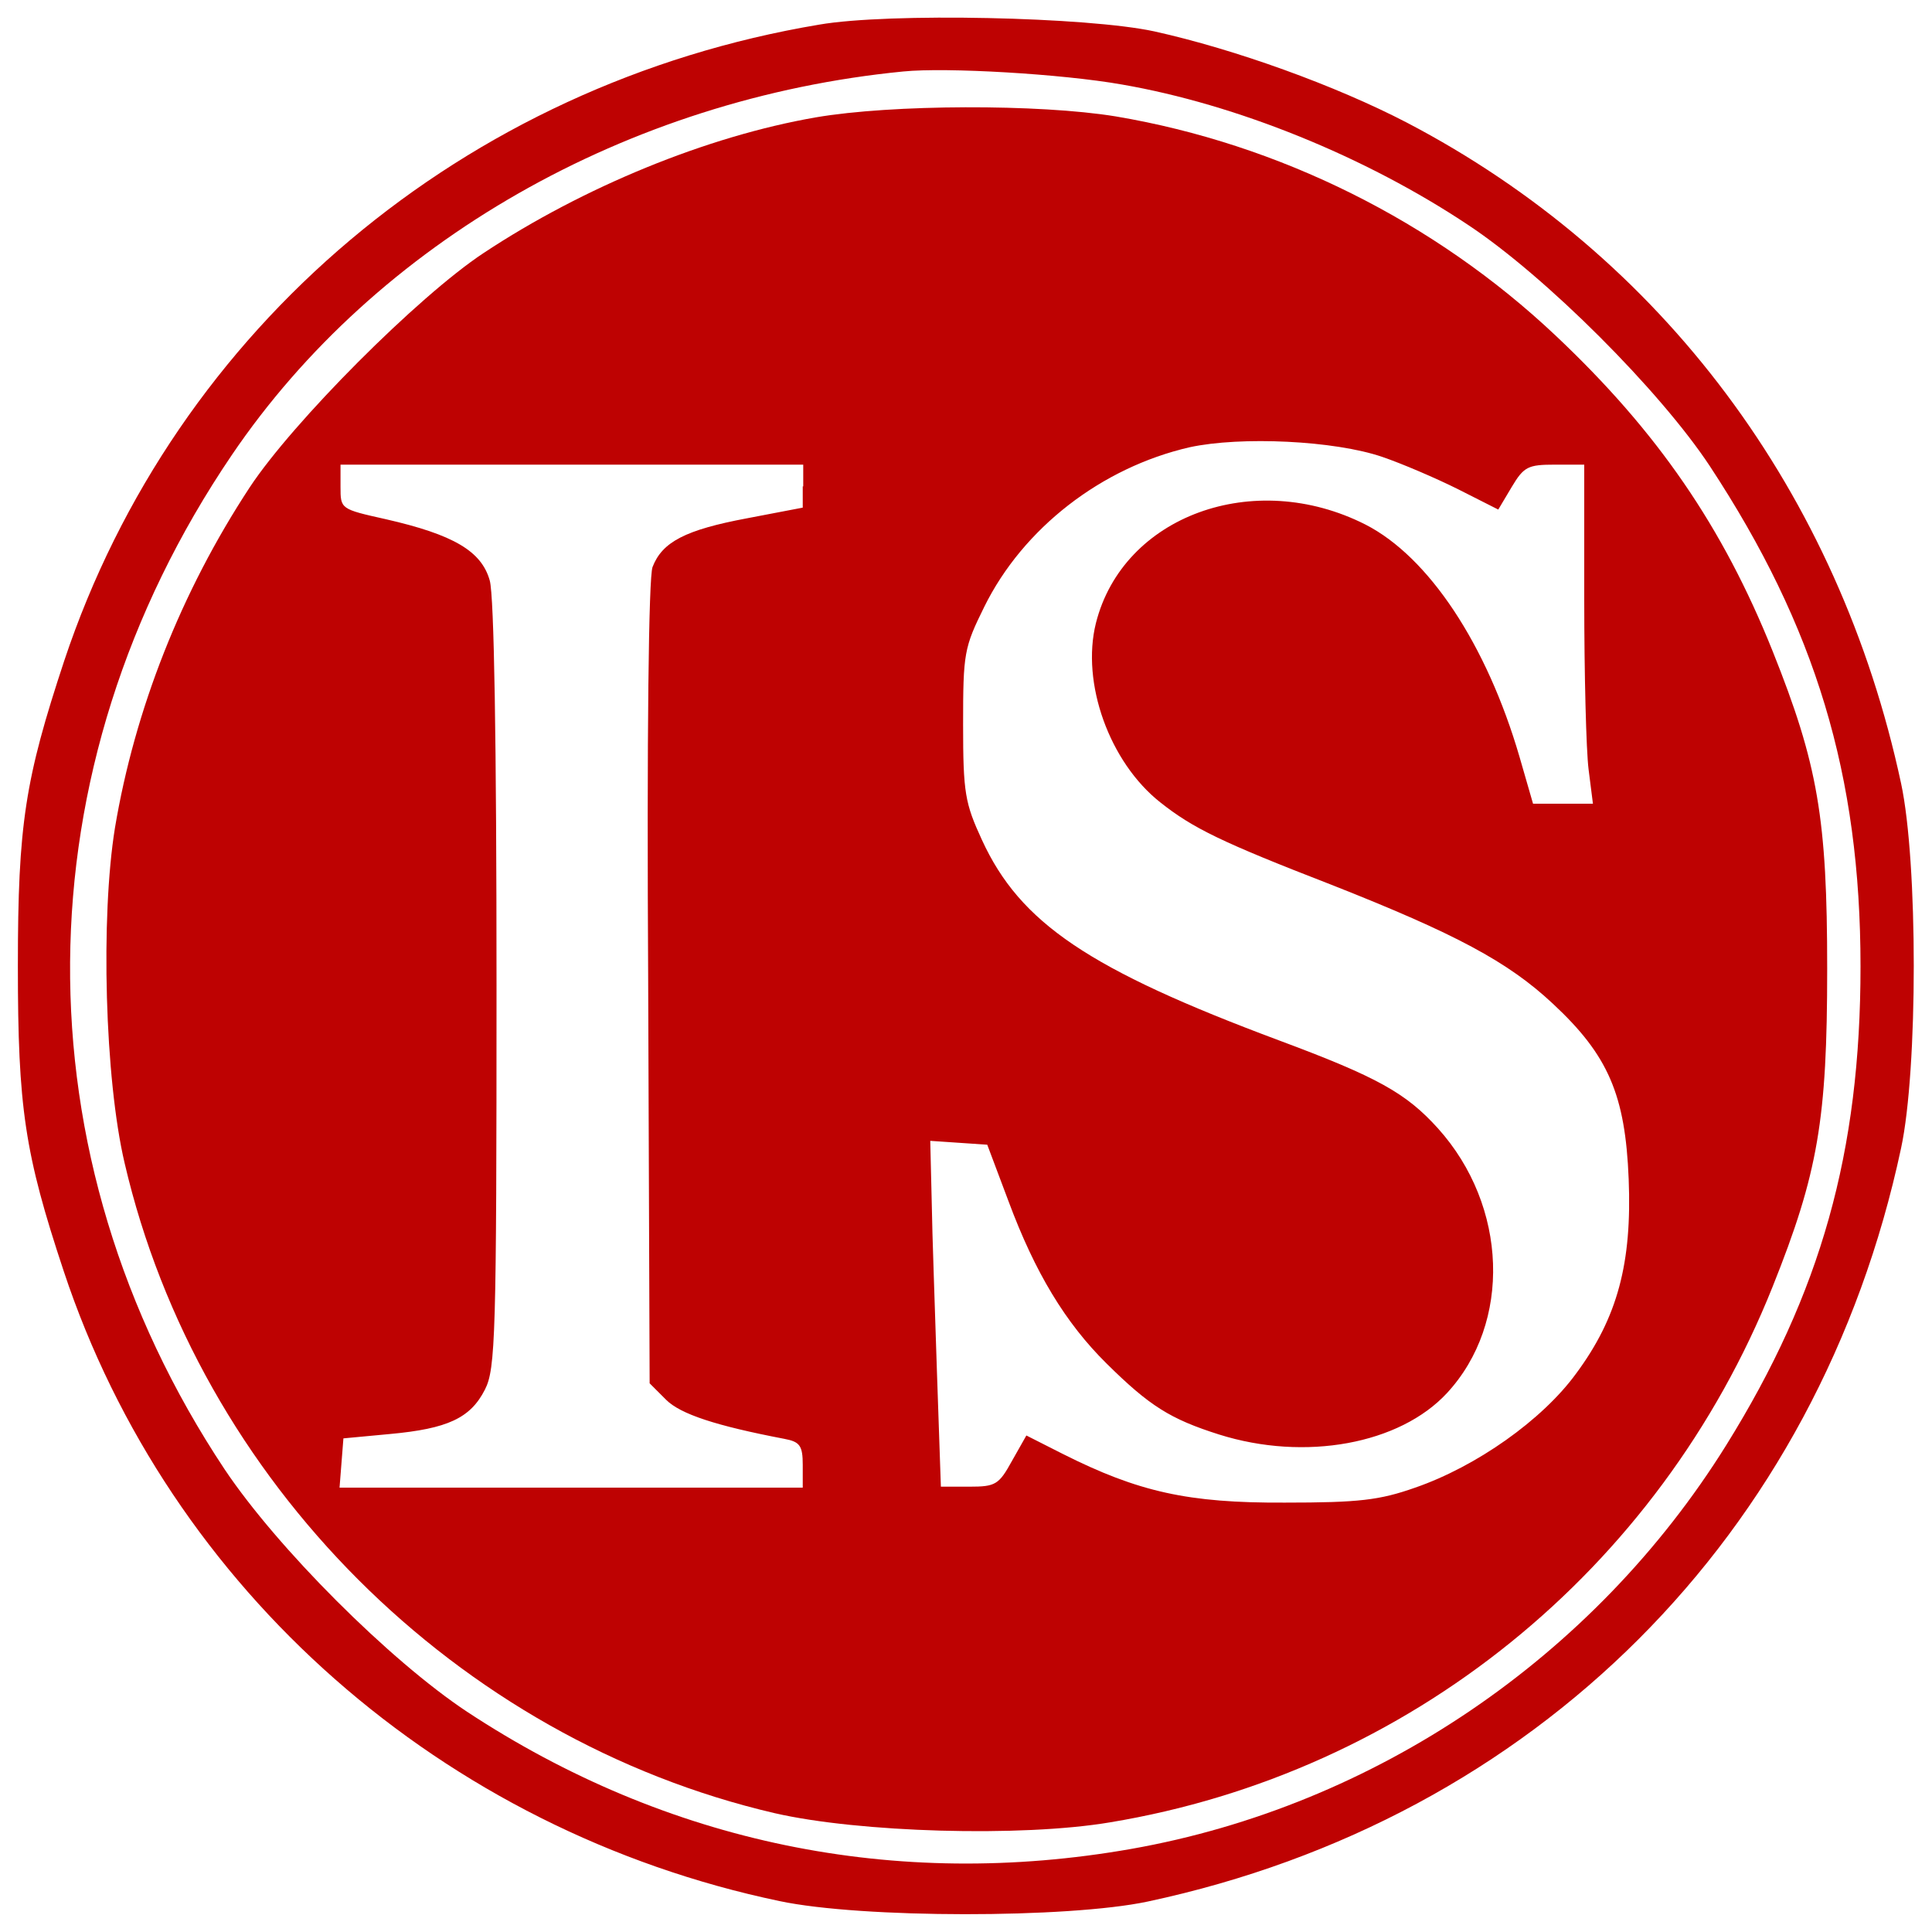
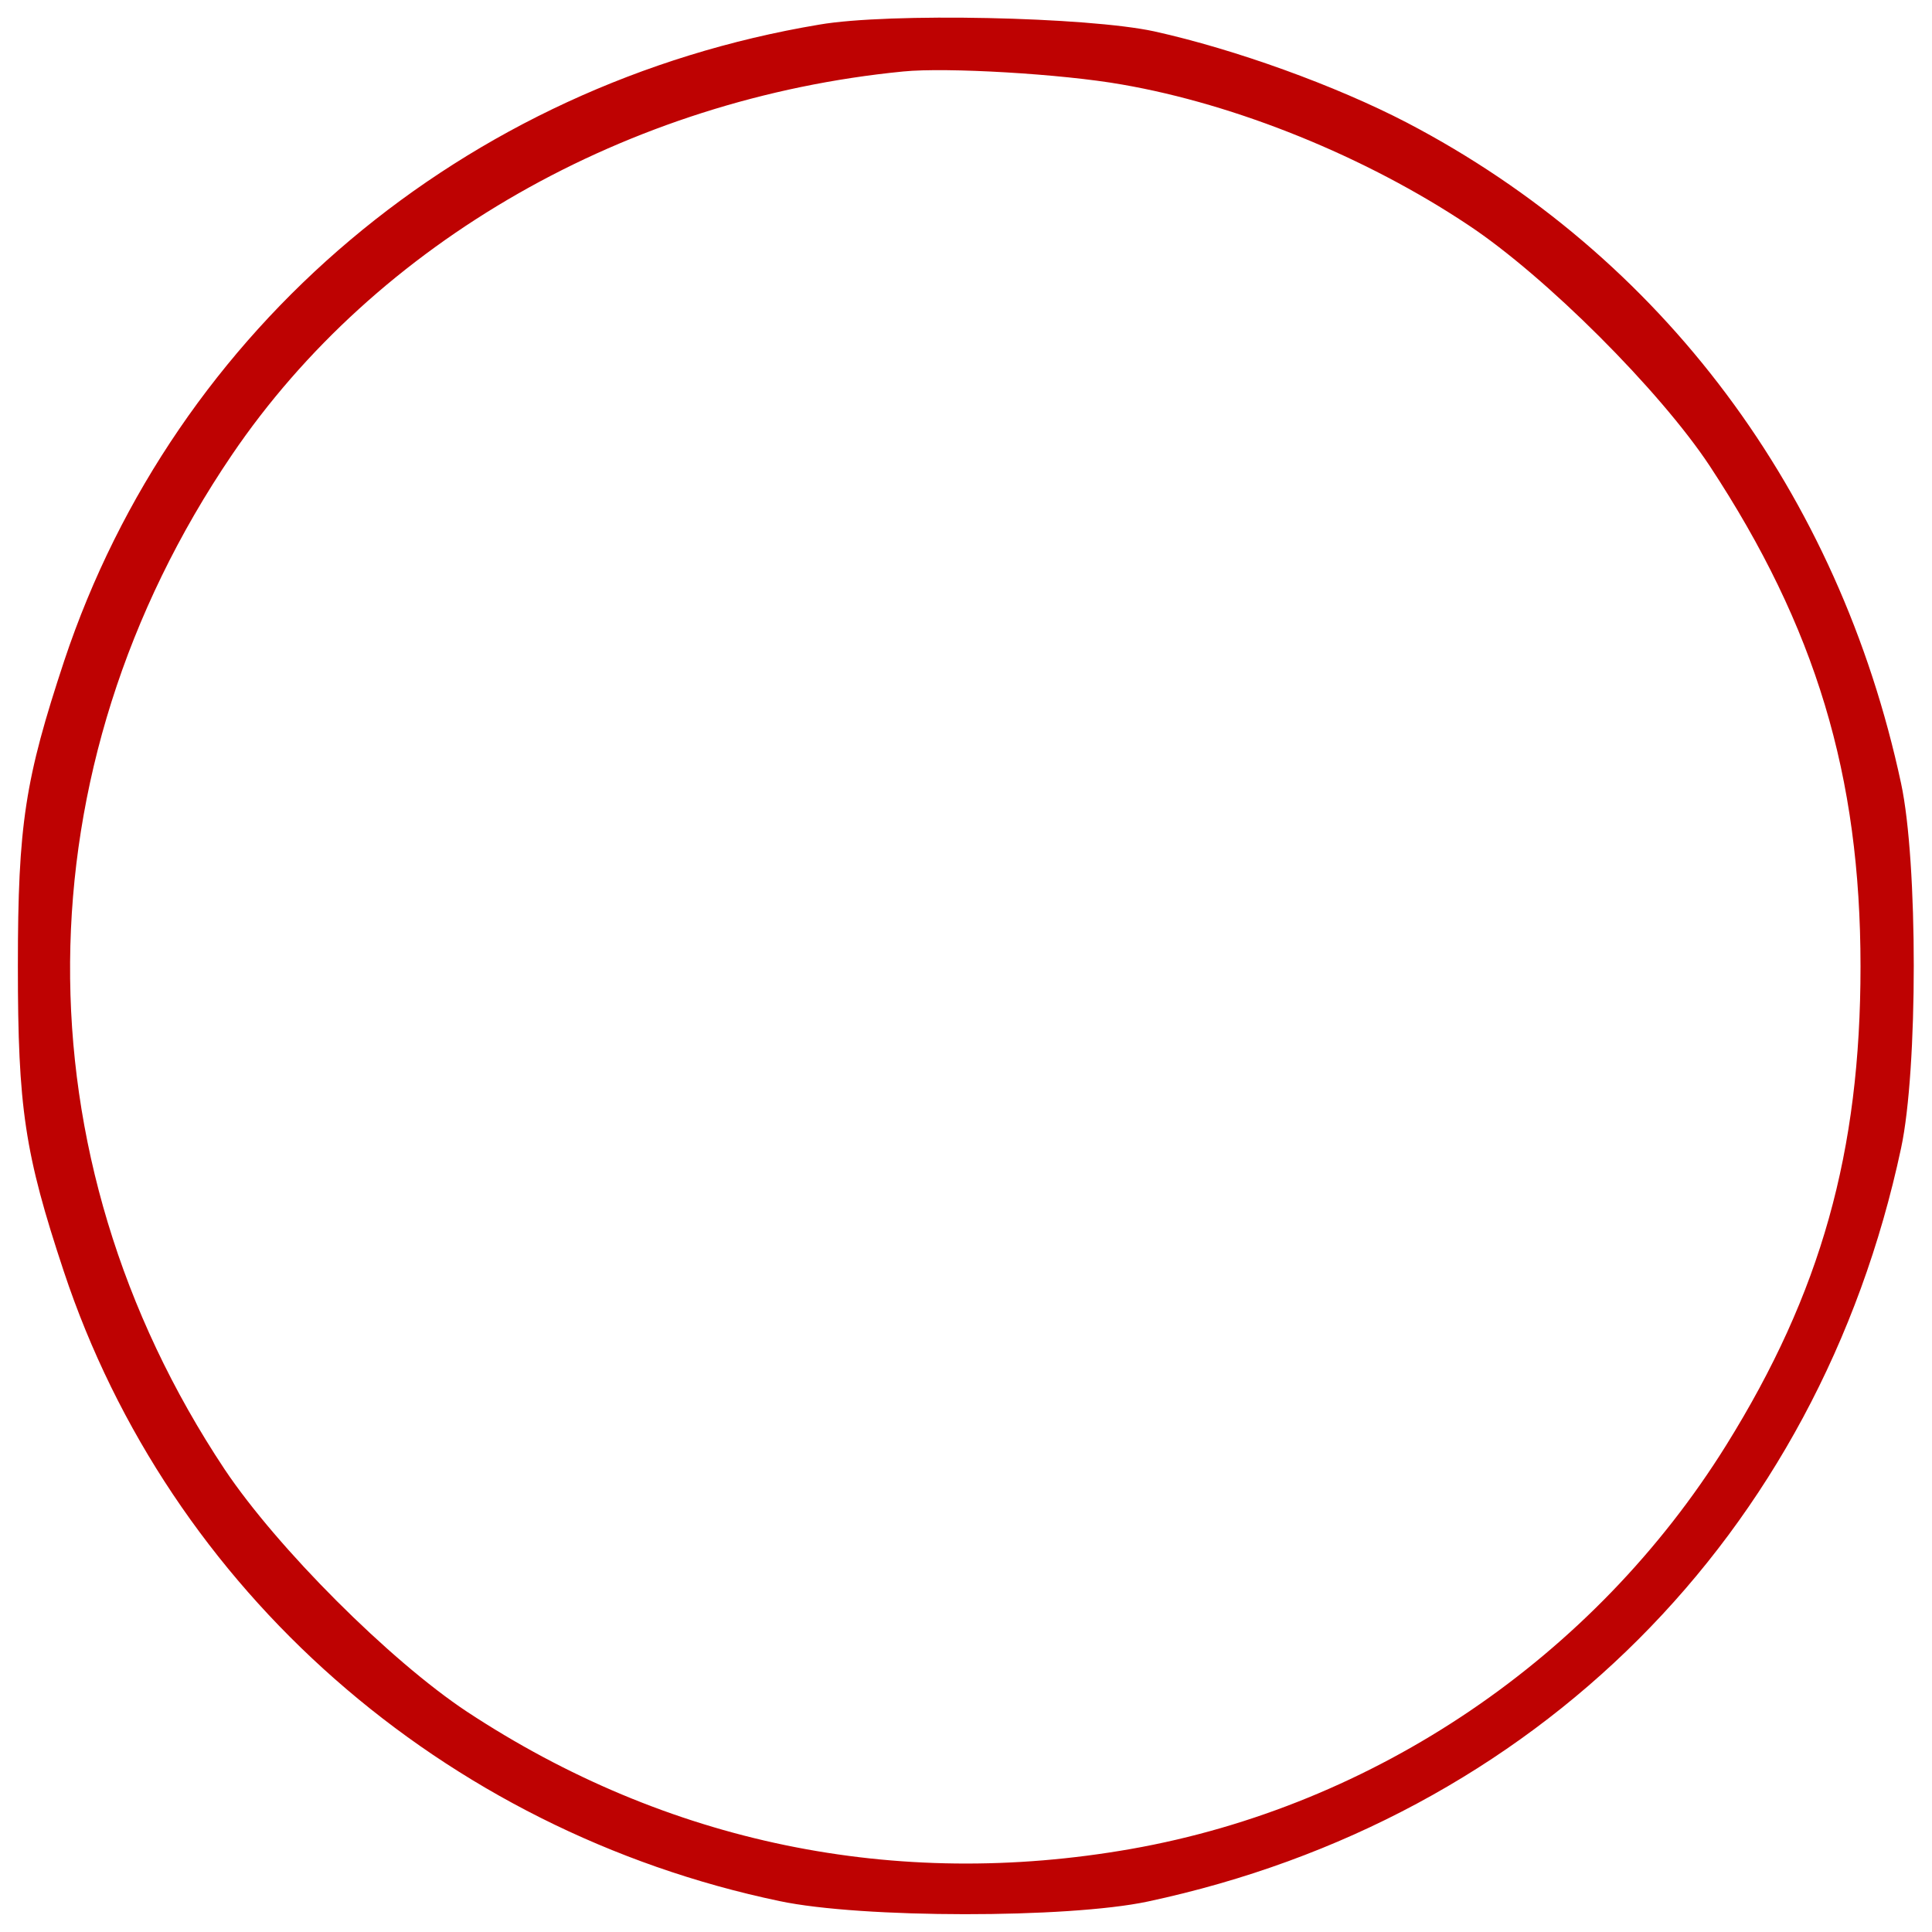
<svg xmlns="http://www.w3.org/2000/svg" version="1.1" id="レイヤー_1" x="0px" y="0px" viewBox="0 0 400 400" style="enable-background:new 0 0 400 400;" xml:space="preserve">
  <style type="text/css">
	.st0{fill:#BE0202;}
</style>
  <g>
    <path class="st0" d="M169.6,5.1C96.1,17.4,36.3,67.8,13.3,136.8c-8.1,24.5-9.6,33.8-9.6,63.2c0,29.4,1.4,38.8,9.5,63.2   c21.9,66,78.5,115.8,148.2,130.4c17,3.6,59.7,3.6,76.2,0.1c80.2-17.1,138.9-75.8,156-156c3.5-16.3,3.5-59.2,0-75.5   C380.7,102,344.1,53,291.3,25.4c-14.8-7.7-35.6-15.2-52.3-18.9C225.2,3.5,184,2.6,169.6,5.1L169.6,5.1z M232.3,17.5   c23.7,4.1,50.4,14.9,71.7,29.1c16,10.6,39.7,34.3,50,49.9c21.9,33.3,31.2,64,31.2,103.6c0,38.4-8.2,67.6-27.8,99.1   c-27.4,44-72.8,74.7-123.2,83.6c-48.9,8.6-96.2-1.2-137.5-28.4c-16-10.6-39.3-33.9-50.2-50.2C3.3,239.2,3.9,159.2,48,94.2   c29.9-44.1,81.9-73.8,139-79.4C195.9,13.9,219.9,15.3,232.3,17.5L232.3,17.5z" />
-     <path class="st0" d="M168.9,24.3c-22.5,3.9-48.1,14.4-68.8,28.1c-13.6,9-39.5,35-48.4,48.5c-14.2,21.6-23.8,46-27.9,70.5   c-3,18.5-2.1,52,2,69.4c15.3,65.8,68.8,119.3,134.6,134.6c17.4,4,51,5,69.4,1.9c61.7-10.2,113.7-52.1,137.2-110.9   c9.4-23.5,11.3-34.6,11.3-65.8c0-31.1-1.9-42.3-11.3-65.8c-10.3-25.7-23.8-45.4-44.9-65.3c-25.1-23.7-57.3-39.7-91.1-45.4   C215.1,21.5,184.6,21.6,168.9,24.3L168.9,24.3z M286.2,94.6c4.1,1.4,11.1,4.4,15.7,6.7l8.3,4.2l2.8-4.7c2.5-4.2,3.4-4.6,8.9-4.6   h6.1v28c0,15.4,0.4,31.2,0.9,35.1l0.9,7.1h-6.2h-6.2l-2.8-9.7c-6.8-23.3-18.8-41.4-31.9-48.1c-23.1-11.7-50.2-1.8-55.8,20.4   c-3.1,12.4,2.8,28.8,13.3,37.1c6.8,5.4,12.8,8.3,35.5,17.1c25.6,10.1,36.5,15.9,45.8,24.6c11.5,10.7,15,18.9,15.7,36.3   c0.7,17.4-2.3,28.7-10.9,40.3c-7,9.6-20.6,19.2-33.3,23.6c-7.4,2.6-11.6,3.1-27,3.1c-20,0.1-30.3-2.2-46-10.1l-7.5-3.8l-3,5.3   c-2.7,4.9-3.4,5.3-8.8,5.3h-5.9l-0.8-23.3c-0.4-12.8-1-28.9-1.1-35.8l-0.3-12.5l5.9,0.4l5.9,0.4l4.4,11.7   c5.5,14.8,11.8,25.2,20.3,33.6c8.9,8.8,13.2,11.5,23.3,14.7c17.8,5.6,37.4,2,47.2-8.6c13.4-14.5,12.6-38.7-1.9-54.8   c-6.6-7.3-12.5-10.6-32.9-18.2c-39.4-14.7-53.6-24.3-61.5-41.5c-3.5-7.6-3.9-9.7-3.9-23.9c0-14.8,0.2-15.9,4.4-24.4   c8-16.2,24.2-28.8,42.5-33C256.9,90.3,276.3,91.2,286.2,94.6L286.2,94.6z M166.2,100.7v4.4l-11.5,2.2c-12.8,2.4-17.6,4.9-19.6,10.1   c-0.8,2.1-1.2,34.5-0.9,86.2l0.3,82.8l3.4,3.4c3,3,10.4,5.4,24.5,8.1c3.2,0.6,3.8,1.4,3.8,5.4v4.7h-47.9H70.3l0.4-5.1l0.4-5.1   l9.6-0.9c12-1.1,16.7-3.3,19.7-9.2c2.2-4.3,2.4-11.2,2.4-83.6c0-50.6-0.5-80.7-1.4-83.9c-1.7-6.1-7.5-9.5-21.5-12.7   c-9.4-2.1-9.4-2.1-9.4-6.7v-4.6h47.9h47.9V100.7L166.2,100.7z" />
  </g>
</svg>